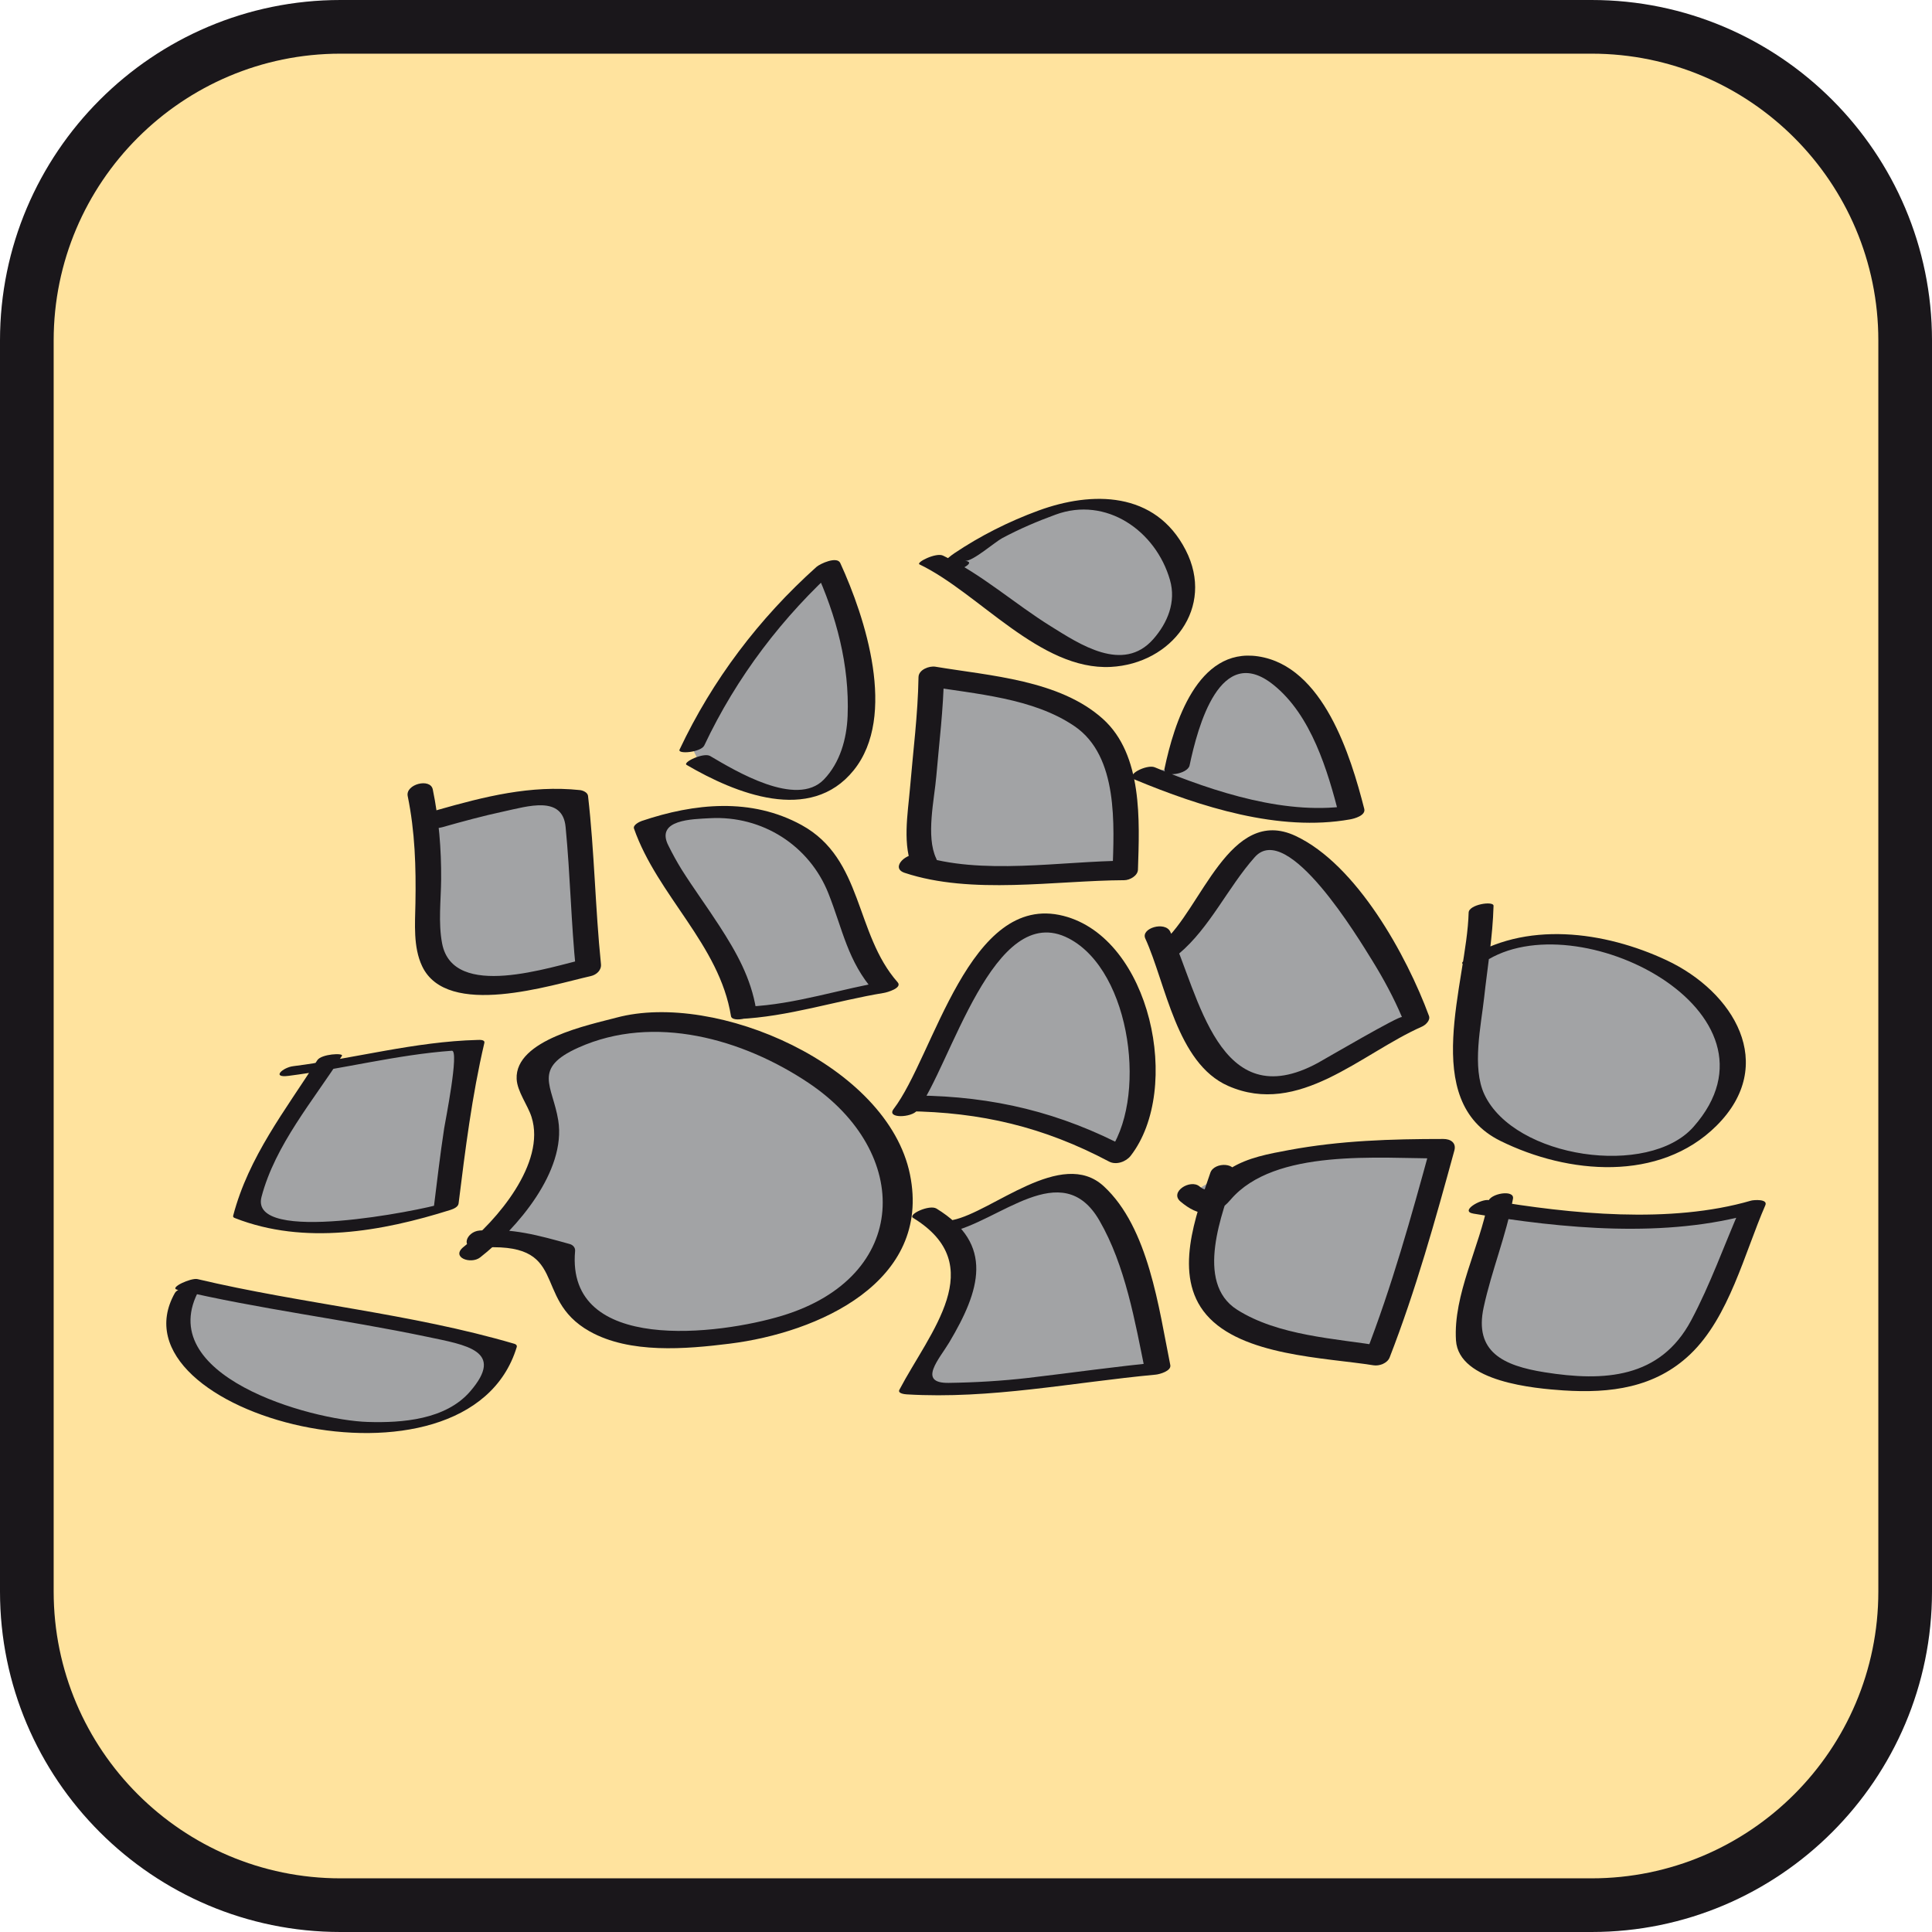
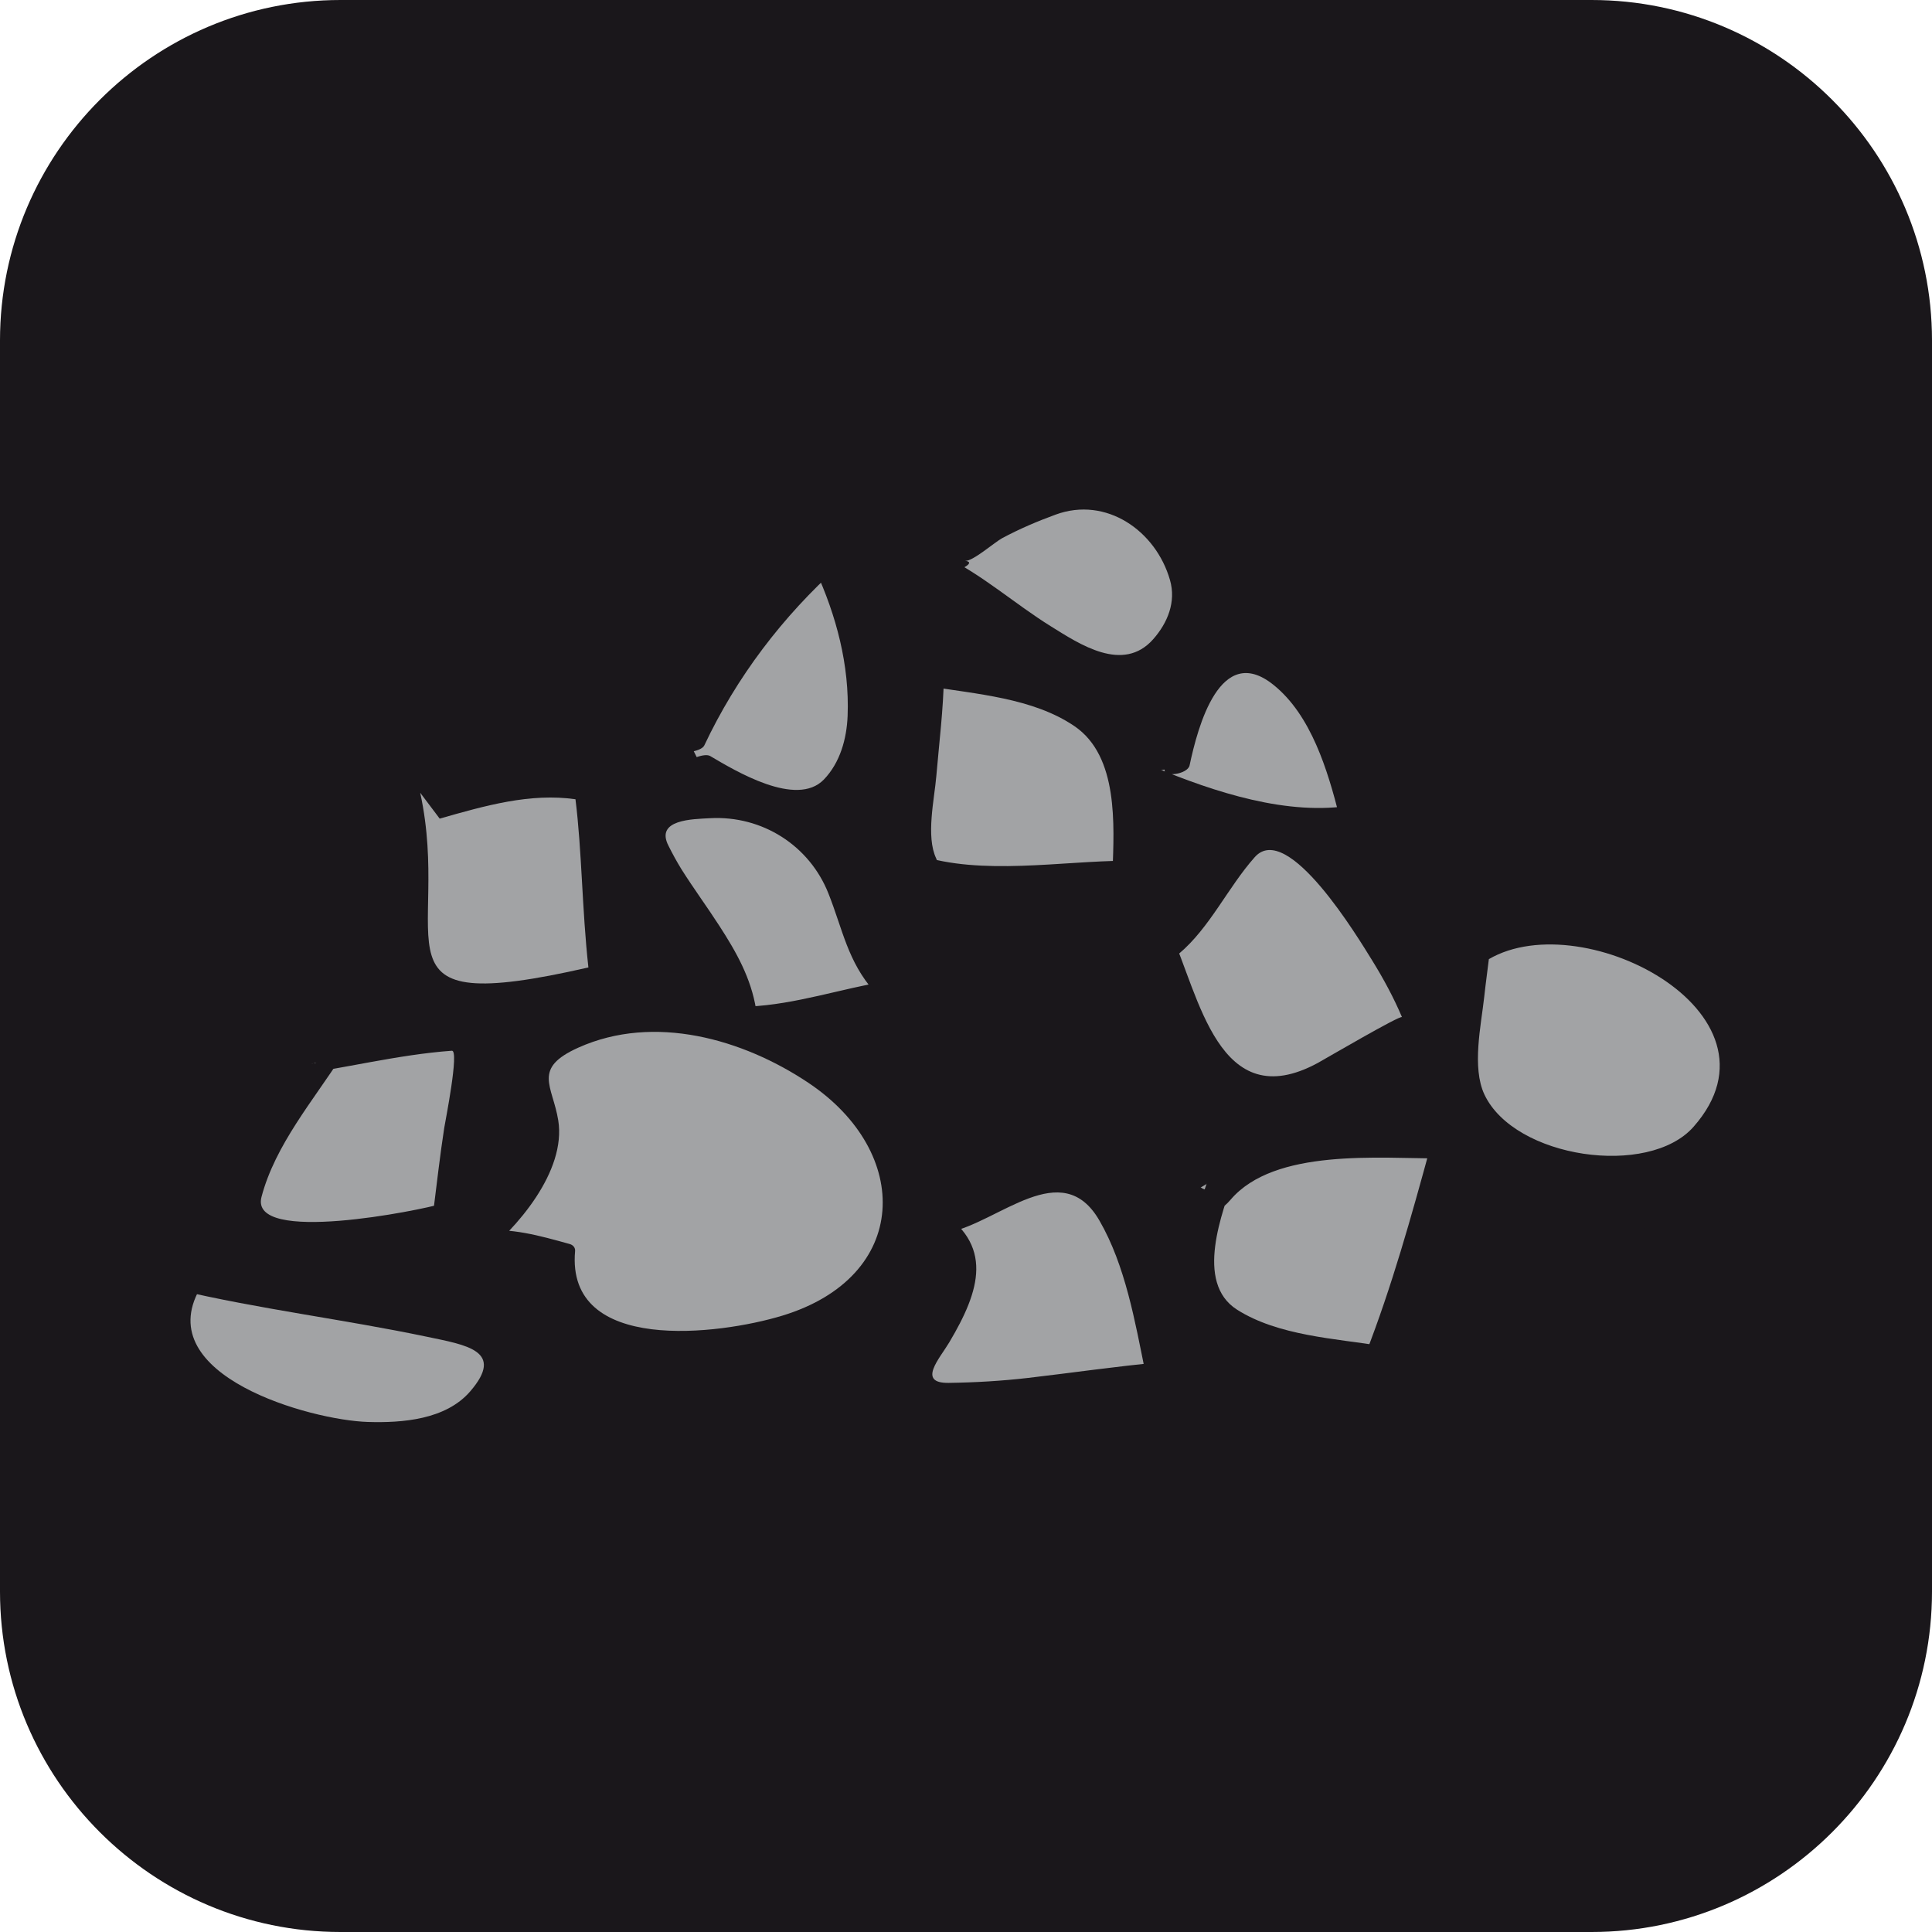
<svg xmlns="http://www.w3.org/2000/svg" xmlns:xlink="http://www.w3.org/1999/xlink" version="1.1" id="Ebene_1" x="0px" y="0px" width="100%" height="100%" enable-background="new 0 0 36 36" xml:space="preserve" viewBox="0 0 36 36" preserveAspectRatio="xMidYMid slice">
  <symbol id="Aufzählungszeichen_5_-_Nächst.">

</symbol>
  <path fill="#1A171B" d="M29.657,0H6.344C2.846,0,0,2.846,0,6.343v23.314C0,33.154,2.846,36,6.344,36h23.313   C33.154,36,36,33.154,36,29.657V6.343C36,2.846,33.154,0,29.657,0L29.657,0z" />
-   <path fill="#FFE39E" d="M29.657,1C32.604,1,35,3.397,35,6.343v23.314C35,32.604,32.604,35,29.657,35H6.344   C3.397,35,1,32.604,1,29.657V6.343C1,3.397,3.397,1,6.344,1H29.657" />
  <use xlink:href="#Aufzählungszeichen_5_-_Nächst." width="-32766" height="-32766" id="XMLID_1_" x="16383" y="16383" transform="matrix(0 0 0 0 16383 16383)" overflow="visible" />
  <g>
    <g>
      <path fill="#A2A3A5" d="M8.795,23.331c0.361-0.24,1.205-1.205,1.325-1.928c0.361-1.326-1.325-1.326,0.965-2.171     c1.085-0.36,1.808-0.119,2.771,0.121c2.05,0.603,4.462,3.254,1.688,4.942c-1.206,0.723-5.425,1.326-5.063-0.965     C10,23.21,9.397,22.97,8.915,23.091" />
      <g>
        <path fill="#1A171B" d="M8.947,23.43c0.682-0.534,1.608-1.604,1.455-2.554c-0.104-0.647-0.492-0.967,0.377-1.356      c1.41-0.632,3.062-0.161,4.285,0.657c1.939,1.297,1.9,3.615-0.492,4.34c-1.167,0.354-4.028,0.719-3.856-1.206      c0.006-0.063-0.039-0.113-0.099-0.13c-0.582-0.162-1.076-0.301-1.68-0.252c-0.255,0.021-0.365,0.35-0.046,0.324      c1.777-0.143,0.981,0.928,2.096,1.555c0.749,0.421,1.792,0.331,2.604,0.23c1.651-0.204,3.774-1.148,3.365-3.154      c-0.415-2.033-3.612-3.42-5.469-2.922c-0.495,0.133-1.892,0.41-1.86,1.142c0.01,0.234,0.208,0.49,0.277,0.708      c0.275,0.86-0.654,1.942-1.264,2.421C8.393,23.428,8.773,23.566,8.947,23.43L8.947,23.43z" />
      </g>
    </g>
    <g>
-       <path fill="#A2A3A5" d="M16.87,20.68c0.604-0.724,1.448-3.617,2.652-3.496c1.687,0.12,2.169,3.375,1.326,4.339     c-1.326-0.724-2.291-0.964-3.858-0.964" />
      <g>
-         <path fill="#1A171B" d="M17.089,20.693c0.625-0.816,1.418-3.94,2.826-3.207c1.176,0.612,1.479,3.037,0.715,4.023      c0.134-0.035,0.268-0.071,0.402-0.107c-1.271-0.674-2.518-0.974-3.955-0.989c-0.194-0.002-0.489,0.29-0.174,0.293      c1.374,0.015,2.548,0.294,3.763,0.938c0.132,0.07,0.315,0.004,0.402-0.107c0.966-1.247,0.374-4.056-1.252-4.471      c-1.762-0.45-2.415,2.622-3.166,3.6C16.513,20.847,16.987,20.827,17.089,20.693L17.089,20.693z" />
-       </g>
+         </g>
    </g>
    <g>
      <path fill="#A2A3A5" d="M13.856,18.872c-0.12-1.206-1.446-2.292-1.808-3.497c0.964-0.362,2.17-0.362,2.893,0.241     c1.086,0.724,0.604,1.809,1.568,2.772C15.665,18.51,14.58,18.872,13.856,18.872" />
      <g>
        <path fill="#1A171B" d="M14.089,18.81c-0.094-0.584-0.367-1.067-0.684-1.557c-0.229-0.355-0.48-0.696-0.706-1.054      c-0.088-0.143-0.168-0.289-0.242-0.438c-0.256-0.494,0.453-0.497,0.774-0.515c0.972-0.053,1.851,0.509,2.205,1.401      c0.268,0.675,0.358,1.267,0.855,1.828c0.085-0.065,0.169-0.132,0.254-0.197c-0.866,0.142-1.716,0.438-2.595,0.478      c-0.151,0.007-0.501,0.247-0.189,0.232c0.922-0.041,1.805-0.338,2.711-0.487c0.056-0.009,0.348-0.091,0.254-0.198      c-0.801-0.907-0.638-2.297-1.789-2.929c-0.938-0.515-1.997-0.408-2.978-0.077c-0.042,0.014-0.168,0.075-0.146,0.141      c0.438,1.251,1.593,2.163,1.808,3.497C13.645,19.068,14.114,18.961,14.089,18.81L14.089,18.81z" />
      </g>
    </g>
    <g>
      <path fill="#A2A3A5" d="M17.231,16.099c-0.241-0.362,0.121-2.531,0.121-3.496c2.894,0.481,3.737,0.604,3.615,3.616     c-1.084,0-3.374,0.121-3.978-0.12" />
      <g>
        <path fill="#1A171B" d="M17.444,15.994c-0.194-0.407-0.033-1.105,0.003-1.533c0.053-0.623,0.132-1.246,0.142-1.872      c-0.105,0.064-0.21,0.129-0.315,0.194c0.903,0.15,1.976,0.219,2.753,0.752c0.816,0.561,0.732,1.843,0.704,2.699      c0.085-0.065,0.169-0.131,0.254-0.196c-1.205,0.006-2.704,0.281-3.863-0.104c-0.214-0.071-0.548,0.236-0.265,0.33      c1.248,0.414,2.801,0.143,4.092,0.137c0.101,0,0.251-0.081,0.255-0.196c0.029-0.905,0.092-2.14-0.655-2.811      c-0.808-0.725-2.103-0.801-3.119-0.971c-0.114-0.019-0.312,0.054-0.315,0.194c-0.011,0.693-0.101,1.384-0.159,2.074      c-0.04,0.469-0.149,1.07,0.062,1.513C17.115,16.406,17.555,16.225,17.444,15.994L17.444,15.994z" />
      </g>
    </g>
    <g>
      <path fill="#A2A3A5" d="M21.812,17.667c0.361-0.241,1.326-2.05,1.809-2.05c0.964,0,2.53,2.651,2.771,3.375     c-1.206,0.482-2.29,1.688-3.375,1.086c-0.844-0.482-1.085-1.929-1.445-2.652" />
      <g>
        <path fill="#1A171B" d="M21.967,17.772c0.577-0.485,0.914-1.239,1.414-1.801c0.612-0.688,1.934,1.517,2.188,1.926      c0.209,0.338,0.4,0.691,0.555,1.056c-0.021-0.048-1.432,0.778-1.566,0.852c-1.854,1.006-2.214-1.267-2.751-2.442      c-0.094-0.204-0.555-0.069-0.466,0.125c0.384,0.84,0.583,2.323,1.543,2.746c1.32,0.581,2.474-0.602,3.613-1.105      c0.065-0.029,0.16-0.115,0.13-0.199c-0.417-1.13-1.348-2.819-2.484-3.353c-1.23-0.578-1.763,1.379-2.483,1.985      C21.416,17.764,21.789,17.921,21.967,17.772L21.967,17.772z" />
      </g>
    </g>
    <g>
      <path fill="#A2A3A5" d="M17.714,22.849c0.241,0,1.809-1.085,2.532-0.723c0.722,0.361,1.205,2.772,1.326,3.374     c-1.447,0.122-3.135,0.482-4.582,0.363c0.604-1.206,1.809-2.412,0.241-3.256" />
      <g>
        <path fill="#1A171B" d="M17.678,22.963c0.939-0.188,2.109-1.431,2.808-0.22c0.483,0.835,0.664,1.884,0.854,2.819      c0.089-0.059,0.179-0.118,0.269-0.177c-0.818,0.076-1.632,0.195-2.448,0.29c-0.493,0.057-0.988,0.086-1.485,0.093      c-0.593,0.008-0.165-0.457,0.012-0.755c0.572-0.962,0.85-1.825-0.238-2.493c-0.13-0.08-0.541,0.109-0.435,0.174      c1.438,0.883,0.313,2.121-0.256,3.202c-0.038,0.072,0.106,0.084,0.138,0.086c1.56,0.094,3.094-0.224,4.641-0.368      c0.071-0.007,0.29-0.068,0.269-0.177c-0.215-1.062-0.404-2.562-1.24-3.333c-0.786-0.725-2.077,0.481-2.816,0.63      C17.544,22.775,17.356,23.027,17.678,22.963L17.678,22.963z" />
      </g>
    </g>
    <g>
      <path fill="#A2A3A5" d="M22.776,21.886c-0.964,2.771-0.12,2.893,2.893,3.374c0.482-1.204,0.844-2.531,1.206-3.856     c-1.325,0-2.169,0-3.495,0.36c-0.724,0.122-0.604,1.085-1.206,0.483" />
      <g>
        <path fill="#1A171B" d="M22.553,21.853c-0.269,0.795-0.704,1.912-0.074,2.645c0.661,0.769,2.211,0.798,3.113,0.942      c0.108,0.018,0.259-0.036,0.302-0.146c0.489-1.259,0.85-2.556,1.206-3.856c0.04-0.146-0.073-0.216-0.207-0.215      c-0.971,0-1.92,0.029-2.877,0.207c-0.37,0.069-0.765,0.139-1.087,0.341c-0.21,0.132-0.326,0.55-0.577,0.337      c-0.17-0.145-0.567,0.102-0.355,0.281c0.334,0.282,0.638,0.312,0.933-0.034c0.82-0.962,2.764-0.768,3.929-0.769      c-0.068-0.071-0.138-0.143-0.206-0.215c-0.356,1.302-0.717,2.599-1.206,3.856c0.101-0.049,0.201-0.098,0.302-0.146      c-0.873-0.14-1.932-0.191-2.698-0.677c-0.8-0.508-0.272-1.821-0.048-2.484C23.09,21.654,22.624,21.642,22.553,21.853      L22.553,21.853z" />
      </g>
    </g>
    <g>
      <path fill="#A2A3A5" d="M27.599,16.943c0,0.843-0.482,3.013-0.121,3.617c0.482,0.964,3.134,1.445,3.978,0.723     c2.893-2.41-2.169-4.702-3.978-3.375" />
      <g>
        <path fill="#1A171B" d="M27.366,17.005c-0.033,1.3-0.928,3.502,0.59,4.253c1.265,0.626,2.968,0.772,4.027-0.28      c1.151-1.144,0.32-2.5-0.928-3.085c-1.151-0.54-2.646-0.749-3.759-0.005c-0.203,0.136,0.267,0.101,0.362,0.037      c1.718-1.148,5.785,0.936,3.898,3.072c-0.838,0.949-3.335,0.587-3.896-0.602c-0.237-0.504-0.062-1.292-0.005-1.809      c0.062-0.568,0.16-1.134,0.175-1.707C27.834,16.782,27.37,16.852,27.366,17.005L27.366,17.005z" />
      </g>
    </g>
    <g>
-       <path fill="#A2A3A5" d="M27.96,22.366c-0.361,2.171-1.567,3.015,0.964,3.375c2.652,0.363,2.772-1.084,3.737-3.254     c-1.085,0.361-3.737,0.241-5.062,0" />
      <g>
        <path fill="#1A171B" d="M27.728,22.396c-0.154,0.83-0.651,1.729-0.598,2.58c0.051,0.779,1.479,0.896,1.998,0.932      c0.877,0.058,1.712-0.047,2.369-0.675c0.725-0.692,1.01-1.887,1.397-2.774c0.054-0.123-0.221-0.1-0.265-0.087      c-1.506,0.438-3.362,0.248-4.889-0.01c-0.146-0.025-0.549,0.207-0.285,0.252c1.657,0.28,3.6,0.466,5.236-0.01      c-0.088-0.029-0.176-0.058-0.264-0.087c-0.304,0.695-0.557,1.417-0.915,2.087c-0.576,1.081-1.62,1.144-2.733,0.966      c-0.765-0.122-1.314-0.378-1.133-1.21c0.148-0.685,0.417-1.33,0.546-2.022C28.227,22.158,27.757,22.237,27.728,22.396      L27.728,22.396z" />
      </g>
    </g>
    <g>
      <path fill="#A2A3A5" d="M7.83,14.772c0.603,2.773-1.085,4.219,3.134,3.255c-0.12-1.084-0.12-2.169-0.241-3.134     c-0.843-0.121-1.687,0.12-2.53,0.361" />
      <g>
-         <path fill="#1A171B" d="M7.597,14.834c0.136,0.662,0.156,1.322,0.144,1.996c-0.007,0.382-0.044,0.816,0.124,1.172      c0.464,0.986,2.419,0.348,3.143,0.186c0.107-0.024,0.202-0.109,0.19-0.224c-0.107-1.043-0.121-2.092-0.241-3.134      c-0.008-0.066-0.098-0.103-0.153-0.108c-0.917-0.097-1.777,0.122-2.653,0.371c-0.286,0.082-0.201,0.403,0.086,0.322      c0.382-0.108,0.763-0.212,1.15-0.295c0.444-0.095,1.095-0.305,1.152,0.288c0.087,0.892,0.102,1.789,0.193,2.681      c0.063-0.074,0.126-0.149,0.19-0.224c-0.657,0.147-2.48,0.782-2.684-0.286c-0.074-0.386-0.021-0.807-0.018-1.196      c0.004-0.563-0.042-1.122-0.156-1.674C8.018,14.492,7.552,14.613,7.597,14.834L7.597,14.834z" />
-       </g>
+         </g>
    </g>
    <g>
      <path fill="#A2A3A5" d="M6.143,19.715c-0.603,0.965-1.326,1.809-1.567,2.893c1.086,0.483,2.652,0.241,3.736-0.12     c0.121-0.964,0.242-2.049,0.483-3.014c-1.086,0-2.291,0.362-3.375,0.482" />
      <g>
        <path fill="#1A171B" d="M5.913,19.755c-0.598,0.935-1.281,1.803-1.567,2.893c-0.009,0.034,0.011,0.041,0.039,0.052      c1.288,0.503,2.729,0.249,4.009-0.155c0.055-0.018,0.143-0.054,0.151-0.119c0.125-1.004,0.249-2.005,0.48-2.991      c0.016-0.067-0.091-0.058-0.13-0.057c-1.162,0.03-2.284,0.344-3.433,0.489c-0.192,0.024-0.413,0.222-0.085,0.18      c1.02-0.13,2.017-0.394,3.043-0.468c0.142-0.011-0.124,1.321-0.143,1.442c-0.078,0.508-0.136,1.02-0.2,1.529      c0.05-0.04,0.101-0.079,0.151-0.119c-0.372,0.117-3.592,0.771-3.355-0.129c0.255-0.969,0.968-1.799,1.498-2.627      C6.411,19.615,5.987,19.639,5.913,19.755L5.913,19.755z" />
      </g>
    </g>
    <g>
      <path fill="#A2A3A5" d="M3.49,23.934c1.93,0.482,3.978,0.604,5.907,1.206c-0.724,2.893-7.232,0.965-5.907-1.084" />
      <g>
        <path fill="#1A171B" d="M3.301,24.032c1.538,0.363,3.107,0.552,4.652,0.876c0.731,0.154,1.466,0.258,0.807,1.02      c-0.455,0.526-1.264,0.588-1.906,0.568c-1.067-0.032-4.046-0.864-3.133-2.478c0.049-0.087-0.391-0.052-0.462,0.074      c-1.276,2.257,5.453,4.025,6.369,1.01c0.01-0.032-0.012-0.053-0.042-0.062c-1.935-0.568-3.948-0.742-5.907-1.206      C3.56,23.807,3.146,23.995,3.301,24.032L3.301,24.032z" />
      </g>
    </g>
    <g>
      <path fill="#A2A3A5" d="M12.893,13.929c0.603-1.326,1.567-2.531,2.531-3.376c1.086,2.291,0.965,5.666-2.411,3.617" />
      <g>
        <path fill="#1A171B" d="M13.123,13.891c0.604-1.28,1.46-2.404,2.513-3.35c-0.148,0.025-0.297,0.05-0.445,0.074      c0.392,0.853,0.64,1.78,0.603,2.725c-0.017,0.428-0.14,0.871-0.442,1.185c-0.512,0.531-1.657-0.166-2.12-0.438      c-0.123-0.071-0.518,0.118-0.438,0.166c0.902,0.528,2.305,1.104,3.114,0.099c0.814-1.01,0.215-2.845-0.251-3.861      c-0.061-0.132-0.377,0.013-0.445,0.074c-1.068,0.958-1.937,2.104-2.549,3.402C12.618,14.06,13.063,14.018,13.123,13.891      L13.123,13.891z" />
      </g>
    </g>
    <g>
      <path fill="#A2A3A5" d="M21.933,14.291c0.603-3.134,2.532-2.17,3.254,0.844c-1.084,0.241-3.013-0.362-3.855-0.723" />
      <g>
        <path fill="#1A171B" d="M22.166,14.263c0.153-0.725,0.571-2.299,1.563-1.502c0.705,0.565,1.011,1.599,1.225,2.436      c0.088-0.065,0.176-0.131,0.263-0.196c-1.21,0.215-2.591-0.244-3.701-0.704c-0.145-0.06-0.568,0.147-0.369,0.23      c1.216,0.505,2.684,0.978,4.01,0.741c0.08-0.014,0.295-0.072,0.264-0.196c-0.253-0.99-0.763-2.66-1.979-2.842      c-1.132-0.169-1.566,1.259-1.742,2.088C21.661,14.502,22.131,14.427,22.166,14.263L22.166,14.263z" />
      </g>
    </g>
    <g>
      <path fill="#A2A3A5" d="M17.353,10.434c1.085,0.481,2.772,2.29,3.856,1.808c1.688-0.844,0.604-2.772-0.843-2.893     c-0.844,0-3.014,1.204-2.531,1.204" />
      <g>
        <path fill="#1A171B" d="M17.134,10.517c1.105,0.53,2.243,1.978,3.563,1.91c1.136-0.059,1.947-1.107,1.396-2.178      c-0.566-1.101-1.748-1.1-2.743-0.735c-0.546,0.2-1.082,0.469-1.564,0.793c-0.134,0.09-0.405,0.312-0.099,0.35      c0.112,0.014,0.541-0.177,0.297-0.207c0.135,0.017,0.558-0.352,0.688-0.421c0.32-0.172,0.656-0.315,0.998-0.44      c0.943-0.346,1.868,0.301,2.131,1.219c0.117,0.408-0.044,0.797-0.311,1.101c-0.564,0.641-1.379,0.09-1.906-0.237      c-0.681-0.423-1.286-0.97-2.012-1.319C17.442,10.29,17.061,10.481,17.134,10.517L17.134,10.517z" />
      </g>
    </g>
  </g>
</svg>